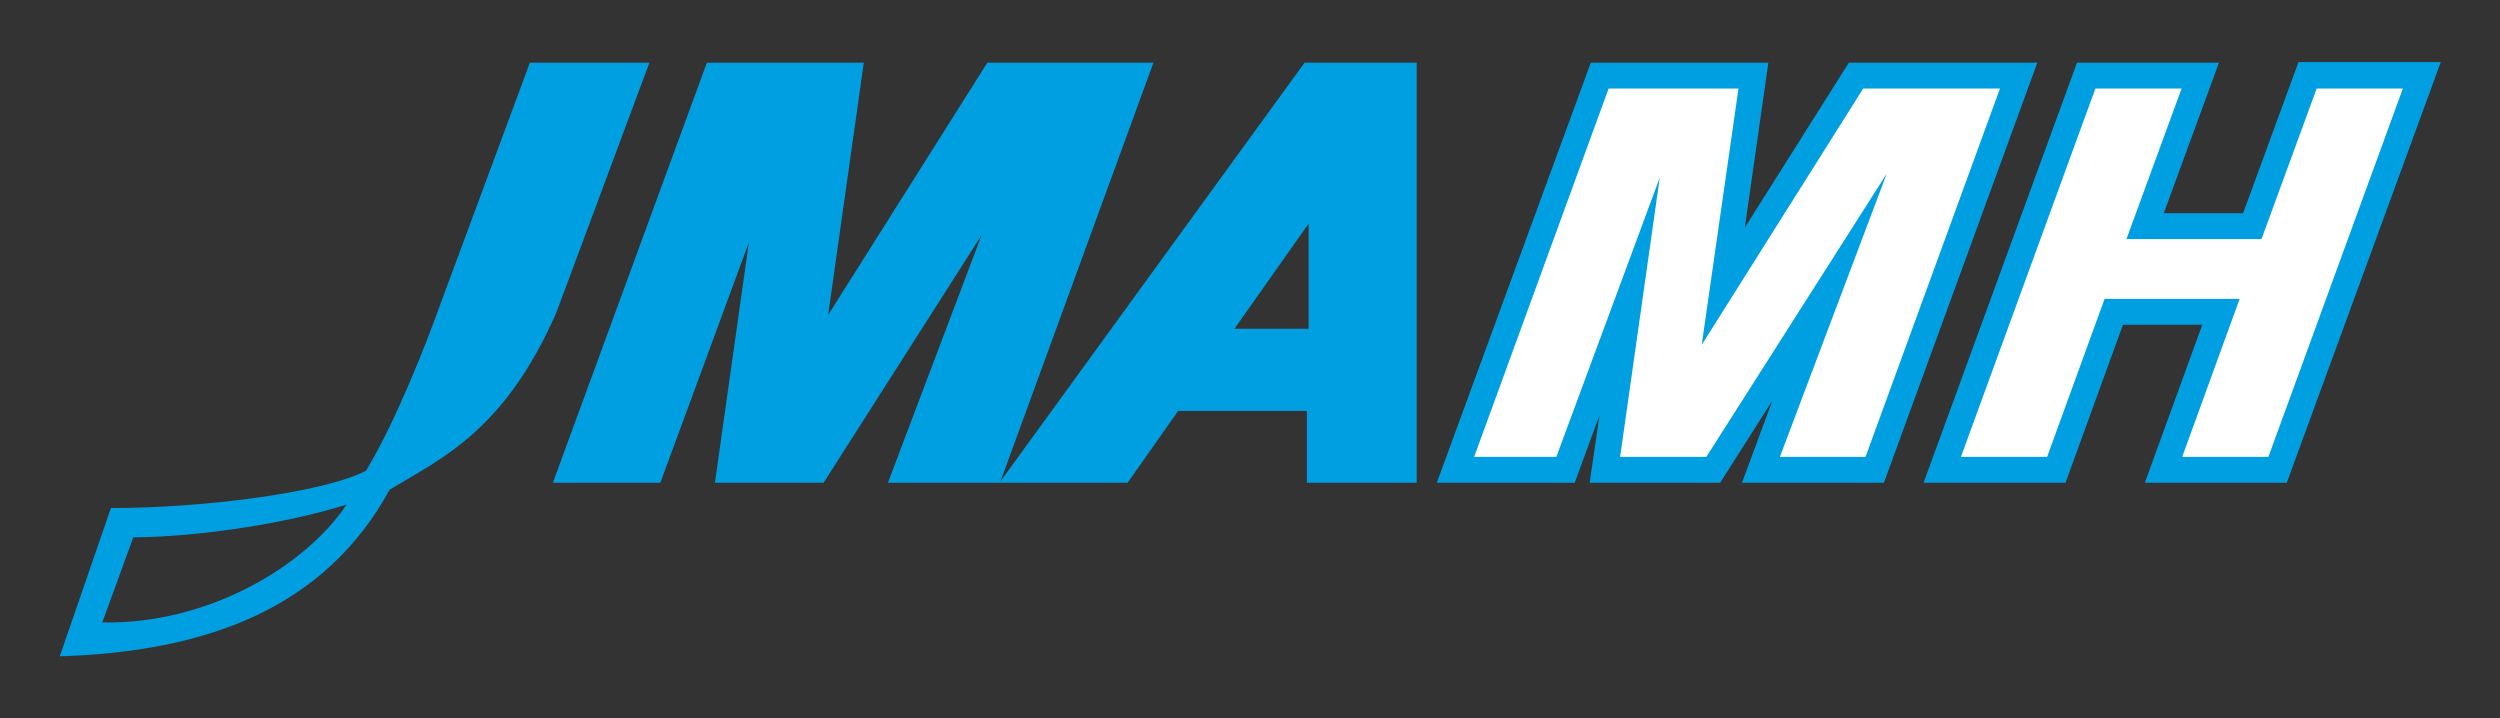
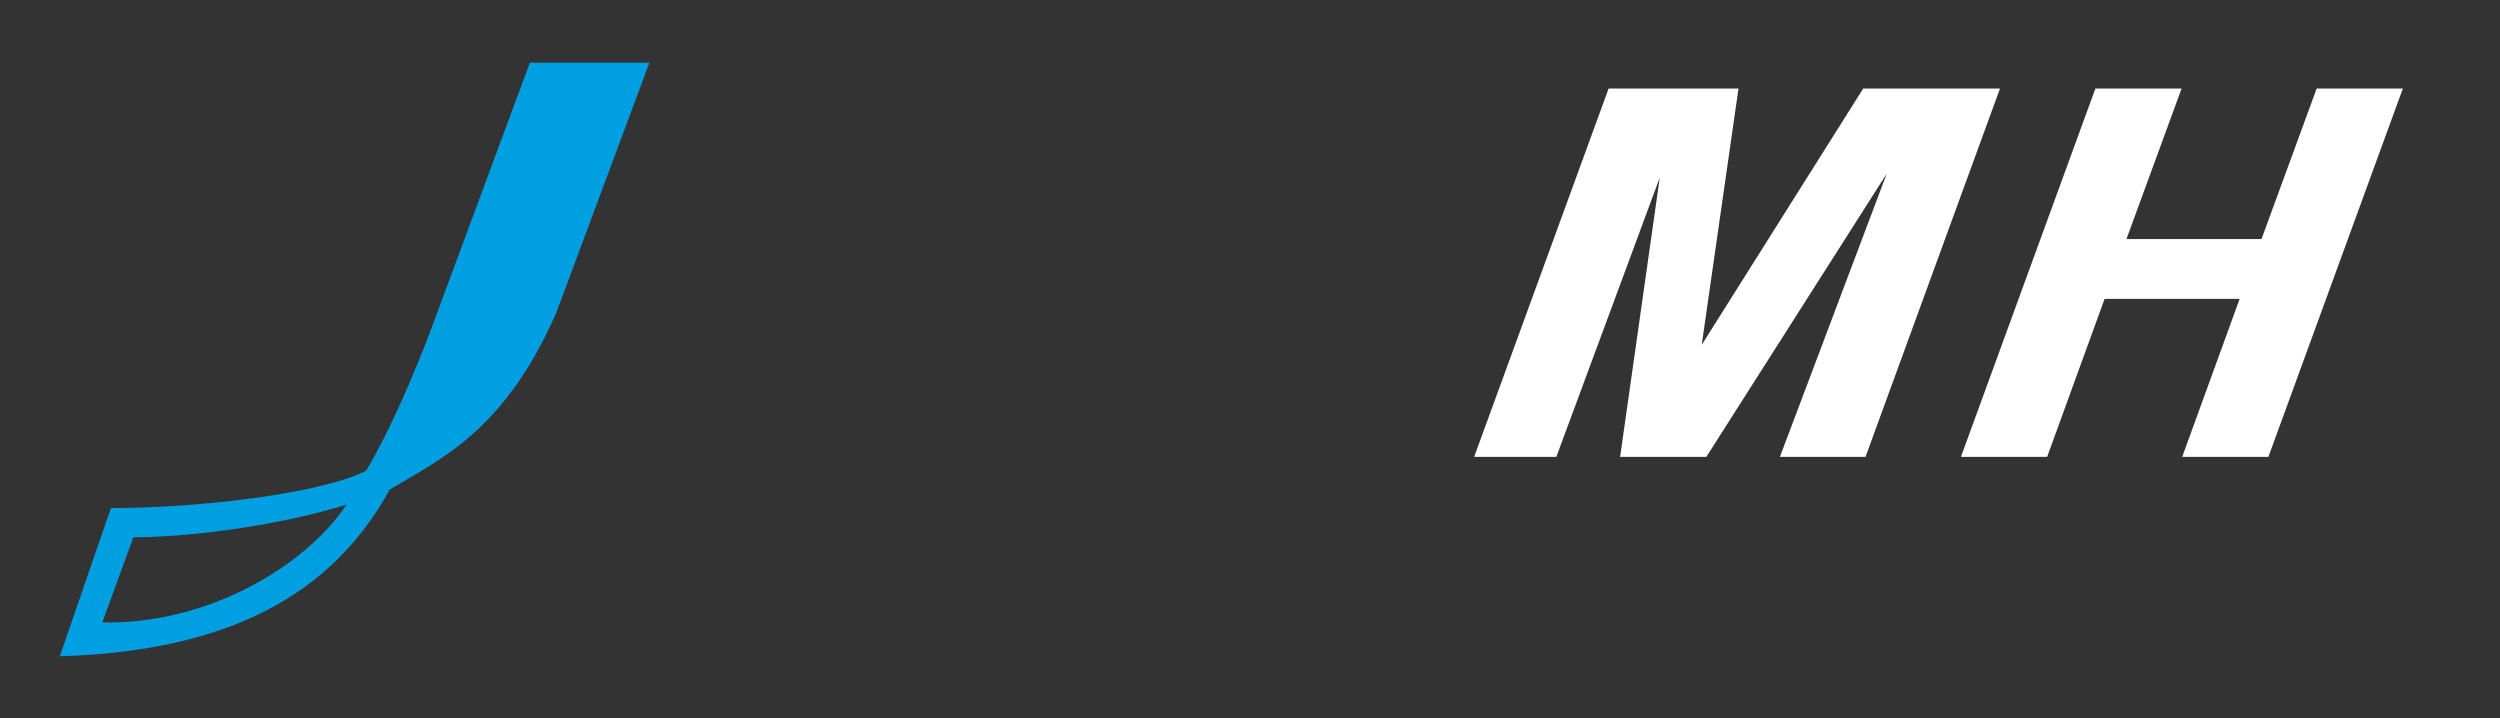
<svg xmlns="http://www.w3.org/2000/svg" version="1.1" id="レイヤー_1" x="0px" y="0px" viewBox="0 0 435 125" style="enable-background:new 0 0 435 125;" xml:space="preserve">
  <rect x="0" y="0" width="435" height="125" fill="#333333" stroke="none" />
  <style type="text/css">
	.st0{fill:#009FE2;}
	.st1{fill:#FFFFFF;}
</style>
  <g>
    <g>
      <g>
        <g>
          <path class="st0" d="M92.2,10.9H113L96.8,54.4c-9.1,20.8-20.3,25.5-29,30.8c-11.3,20.7-31.9,28.2-57.4,29l8.9-25.8      c16.2,0,37.1-2.7,44.4-6.5c5.3-8.8,10.6-22.5,12.6-28.1L92.2,10.9z M23.2,93.5l-5.4,14.8c18.2,0.4,35.3-9.7,42.5-20.5      C50.5,90.9,35.3,93.4,23.2,93.5z" />
-           <polygon class="st0" points="123,10.9 150.3,10.9 144.1,54.8 171.8,10.9 200.7,10.9 174,84 154.5,84 170.8,40.9 143.3,84       124.4,84 130.3,42.2 114.9,84 96.2,84     " />
-           <path class="st0" d="M227,10.9h19.5V84h-19.1V71.5h-22.4L196.2,84h-22.3L227,10.9z M214.8,57.2h12.9V38.9L214.8,57.2z" />
        </g>
      </g>
    </g>
-     <path class="st0" d="M321.7,10.9l-18.1,28.7l4.1-28.7h-30.9L250,84h24l4.3-11.7L276.6,84h22.7l9.1-14.3L303.1,84h24.7l26.7-73.1   H321.7z M399.9,10.9l-9.6,26.2h-13.8l9.6-26.2h-24.7L334.7,84h24.7l10-27.5h13.8l-10,27.5h24.7l26.8-73.2H399.9z" />
    <polygon class="st1" points="281.9,79.5 296.9,79.5 328.3,30.2 309.7,79.5 324.6,79.5 348,15.4 324.2,15.4 296.1,60 302.5,15.4    279.9,15.4 256.5,79.5 270.8,79.5 288.8,30.9  " />
    <polygon class="st1" points="379.7,79.5 394.7,79.5 418.1,15.4 403.1,15.4 393.5,41.6 370,41.6 379.6,15.4 364.6,15.4 341.2,79.5    356.2,79.5 366.2,52 389.7,52  " />
  </g>
</svg>